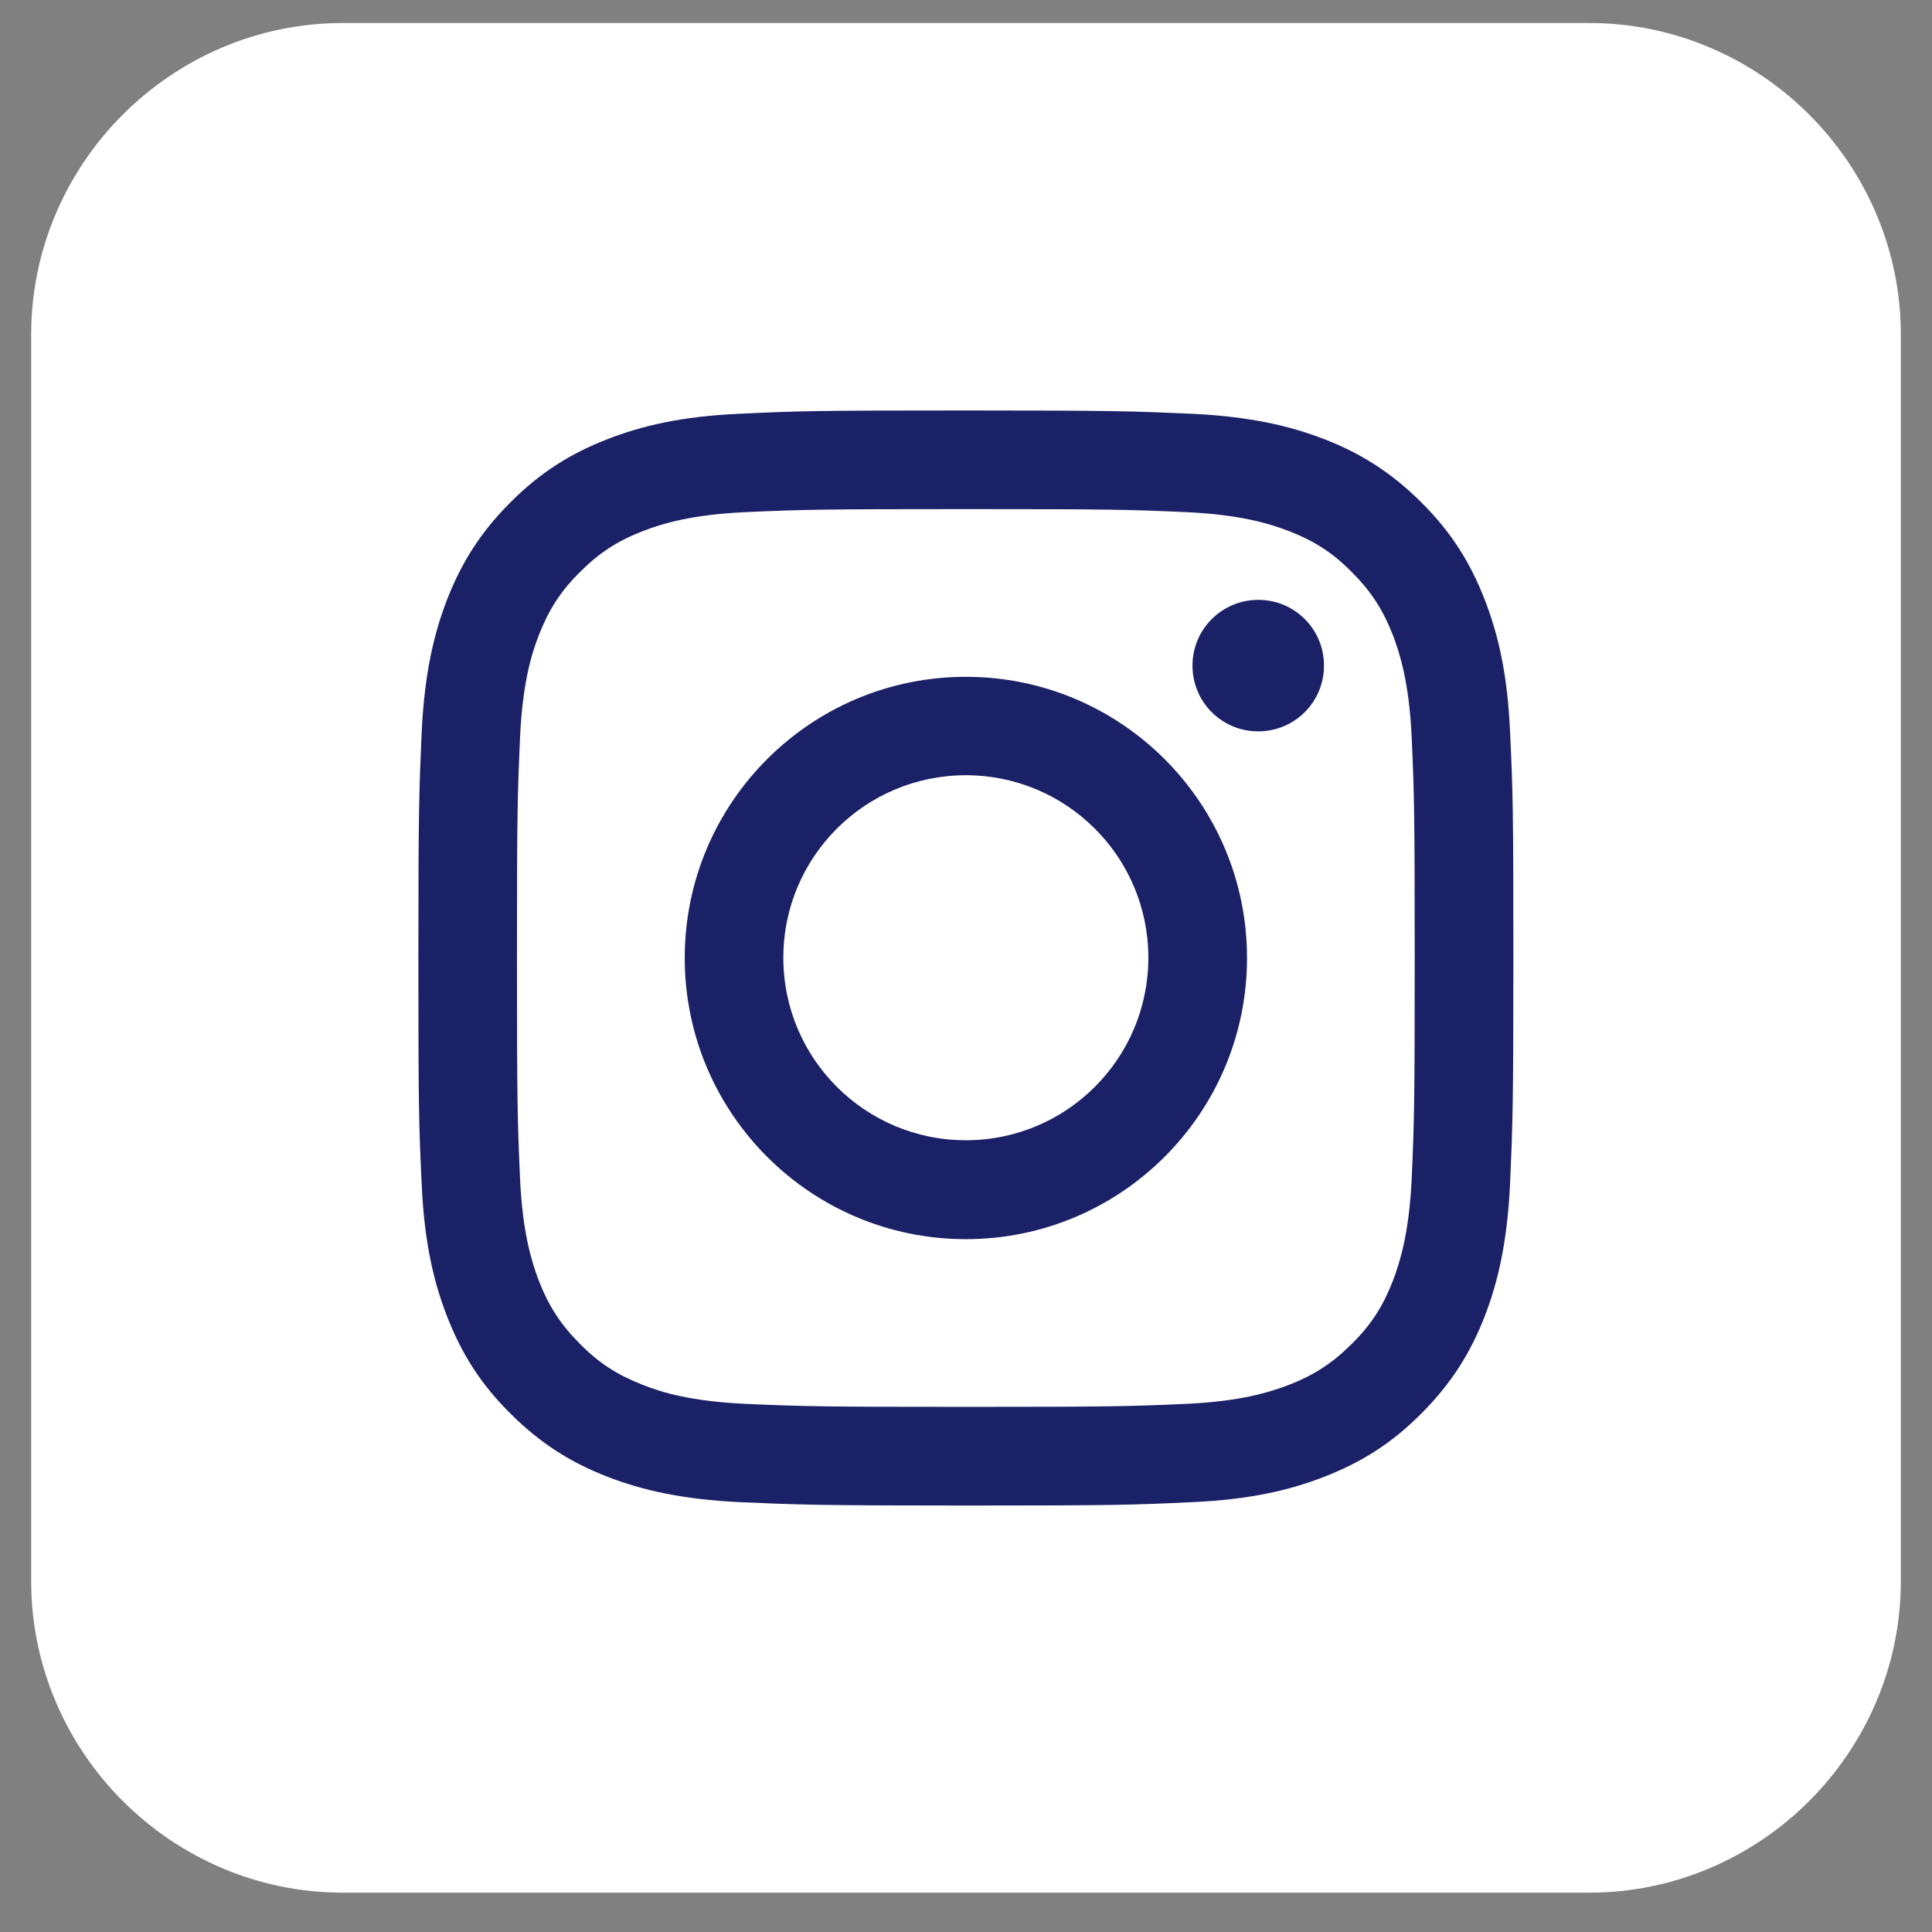
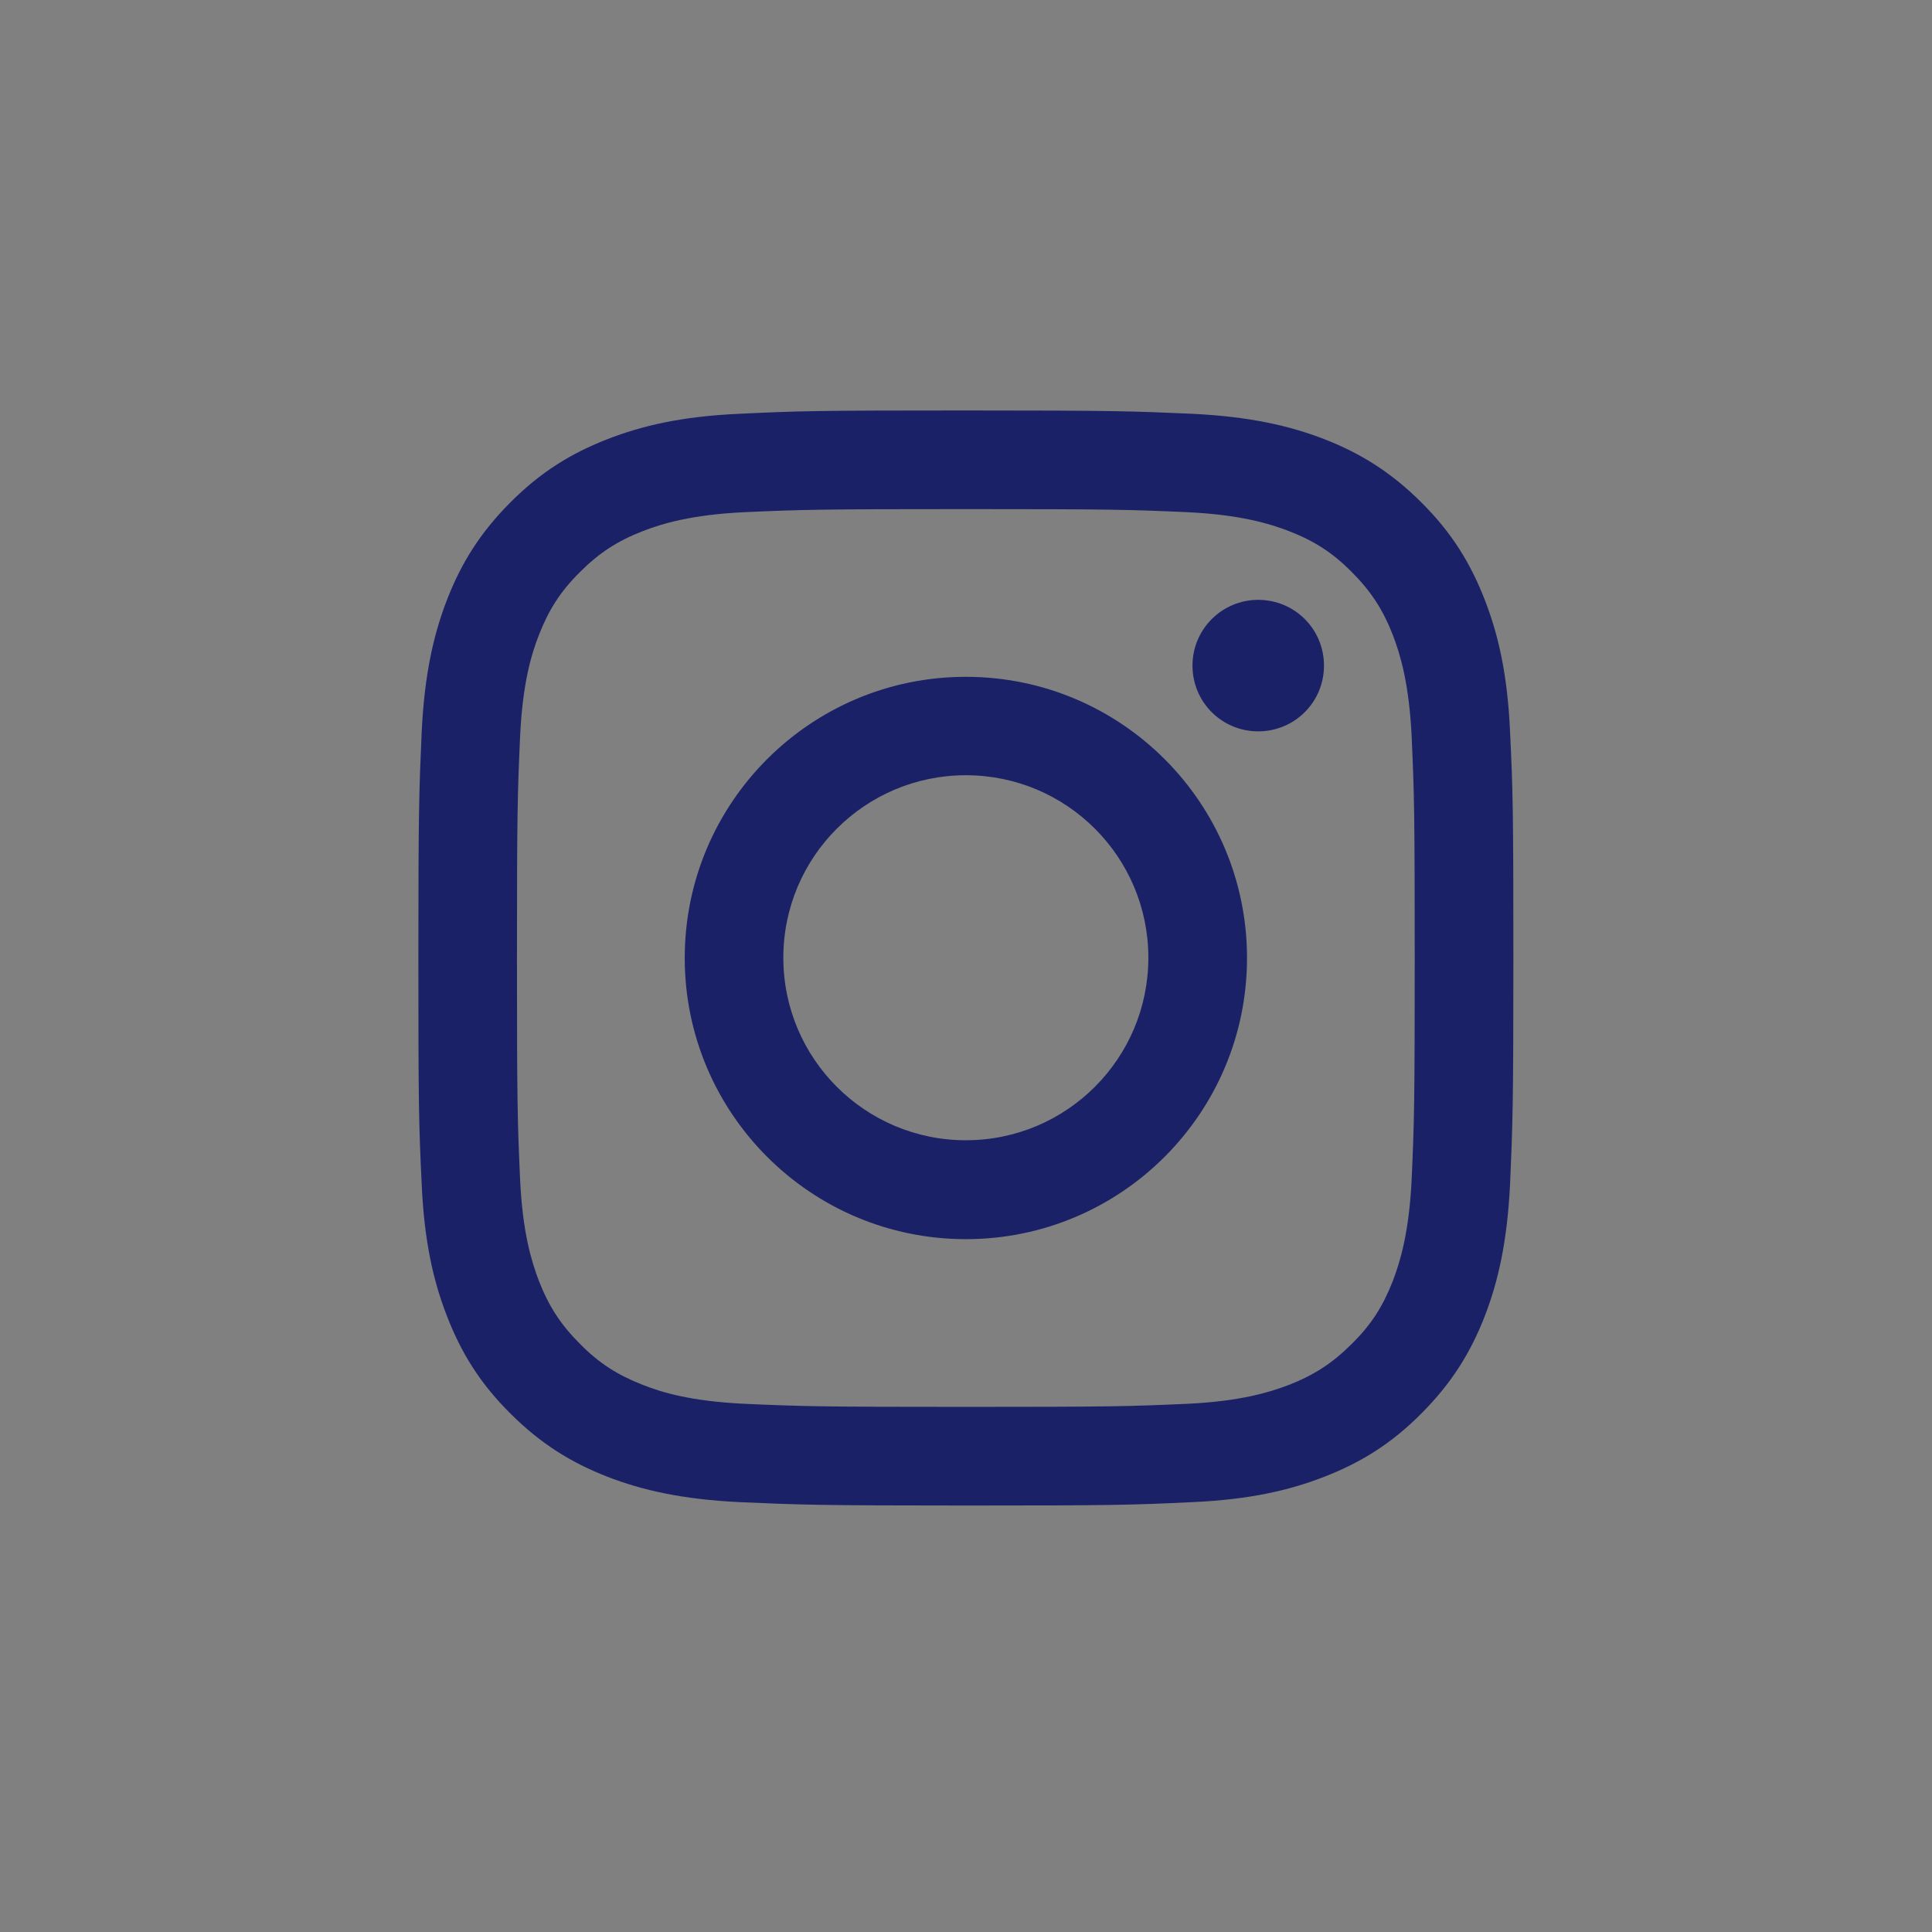
<svg xmlns="http://www.w3.org/2000/svg" width="31" height="31" viewBox="0 0 31 31" fill="none">
  <rect x="0" y="0" width="31" height="31" fill="#808080" stroke="none" />
  <g clip-path="url(#clip0_181_1015)">
-     <path fill-rule="evenodd" clip-rule="evenodd" d="M5.502 0.369H25.498C28.246 0.369 30.5 2.622 30.5 5.371V25.367C30.5 28.115 28.246 30.369 25.498 30.369H5.502C2.754 30.369 0.5 28.115 0.5 25.367V5.371C0.5 2.622 2.754 0.369 5.502 0.369Z" fill="white" />
    <path d="M15.498 8.169C17.841 8.169 18.12 8.177 19.048 8.218C19.903 8.259 20.369 8.402 20.68 8.521C21.089 8.68 21.383 8.868 21.69 9.179C21.997 9.486 22.189 9.78 22.349 10.189C22.467 10.5 22.61 10.962 22.651 11.821C22.692 12.745 22.7 13.024 22.7 15.371C22.7 17.719 22.692 17.993 22.651 18.921C22.61 19.776 22.467 20.242 22.349 20.553C22.189 20.962 22.001 21.257 21.69 21.563C21.383 21.87 21.089 22.062 20.68 22.222C20.369 22.34 19.907 22.484 19.048 22.525C18.124 22.566 17.846 22.574 15.498 22.574C13.15 22.574 12.876 22.566 11.948 22.525C11.093 22.484 10.627 22.345 10.316 22.222C9.907 22.062 9.612 21.874 9.306 21.563C8.999 21.257 8.807 20.962 8.647 20.553C8.529 20.242 8.385 19.78 8.345 18.921C8.304 17.997 8.295 17.719 8.295 15.371C8.295 13.024 8.304 12.749 8.345 11.821C8.385 10.966 8.525 10.5 8.647 10.189C8.807 9.78 8.995 9.486 9.306 9.179C9.612 8.872 9.907 8.68 10.316 8.521C10.627 8.402 11.089 8.259 11.948 8.218C12.872 8.177 13.15 8.169 15.498 8.169ZM15.498 6.586C13.114 6.586 12.815 6.594 11.874 6.639C10.938 6.68 10.3 6.831 9.743 7.048C9.167 7.273 8.676 7.572 8.189 8.062C7.702 8.549 7.4 9.04 7.175 9.617C6.958 10.177 6.811 10.815 6.766 11.748C6.725 12.684 6.713 12.983 6.713 15.371C6.713 17.76 6.721 18.054 6.766 18.995C6.807 19.931 6.958 20.57 7.175 21.126C7.4 21.703 7.698 22.193 8.189 22.68C8.676 23.167 9.167 23.469 9.743 23.694C10.304 23.911 10.942 24.058 11.874 24.103C12.811 24.144 13.109 24.157 15.498 24.157C17.887 24.157 18.181 24.148 19.122 24.103C20.058 24.062 20.696 23.911 21.253 23.694C21.829 23.469 22.32 23.171 22.807 22.68C23.293 22.193 23.596 21.703 23.821 21.126C24.038 20.566 24.185 19.927 24.23 18.995C24.271 18.058 24.283 17.76 24.283 15.371C24.283 12.983 24.275 12.688 24.23 11.748C24.189 10.811 24.038 10.173 23.821 9.617C23.596 9.04 23.297 8.549 22.807 8.062C22.32 7.576 21.829 7.273 21.253 7.048C20.692 6.831 20.054 6.684 19.122 6.639C18.185 6.598 17.887 6.586 15.498 6.586ZM15.498 10.86C13.007 10.86 10.987 12.88 10.987 15.371C10.987 17.862 13.007 19.883 15.498 19.883C17.989 19.883 20.009 17.862 20.009 15.371C20.009 12.88 17.989 10.86 15.498 10.86ZM15.498 18.296C13.882 18.296 12.569 16.987 12.569 15.367C12.569 13.748 13.882 12.439 15.498 12.439C17.113 12.439 18.426 13.748 18.426 15.367C18.426 16.987 17.113 18.296 15.498 18.296ZM20.189 9.625C19.608 9.625 19.134 10.095 19.134 10.68C19.134 11.265 19.604 11.735 20.189 11.735C20.774 11.735 21.244 11.265 21.244 10.68C21.244 10.095 20.774 9.625 20.189 9.625Z" fill="#1A2167" />
  </g>
  <defs>
    <clipPath id="clip0_181_1015">
      <rect width="30" height="30" fill="white" transform="translate(0.5 0.369)" />
    </clipPath>
  </defs>
</svg>